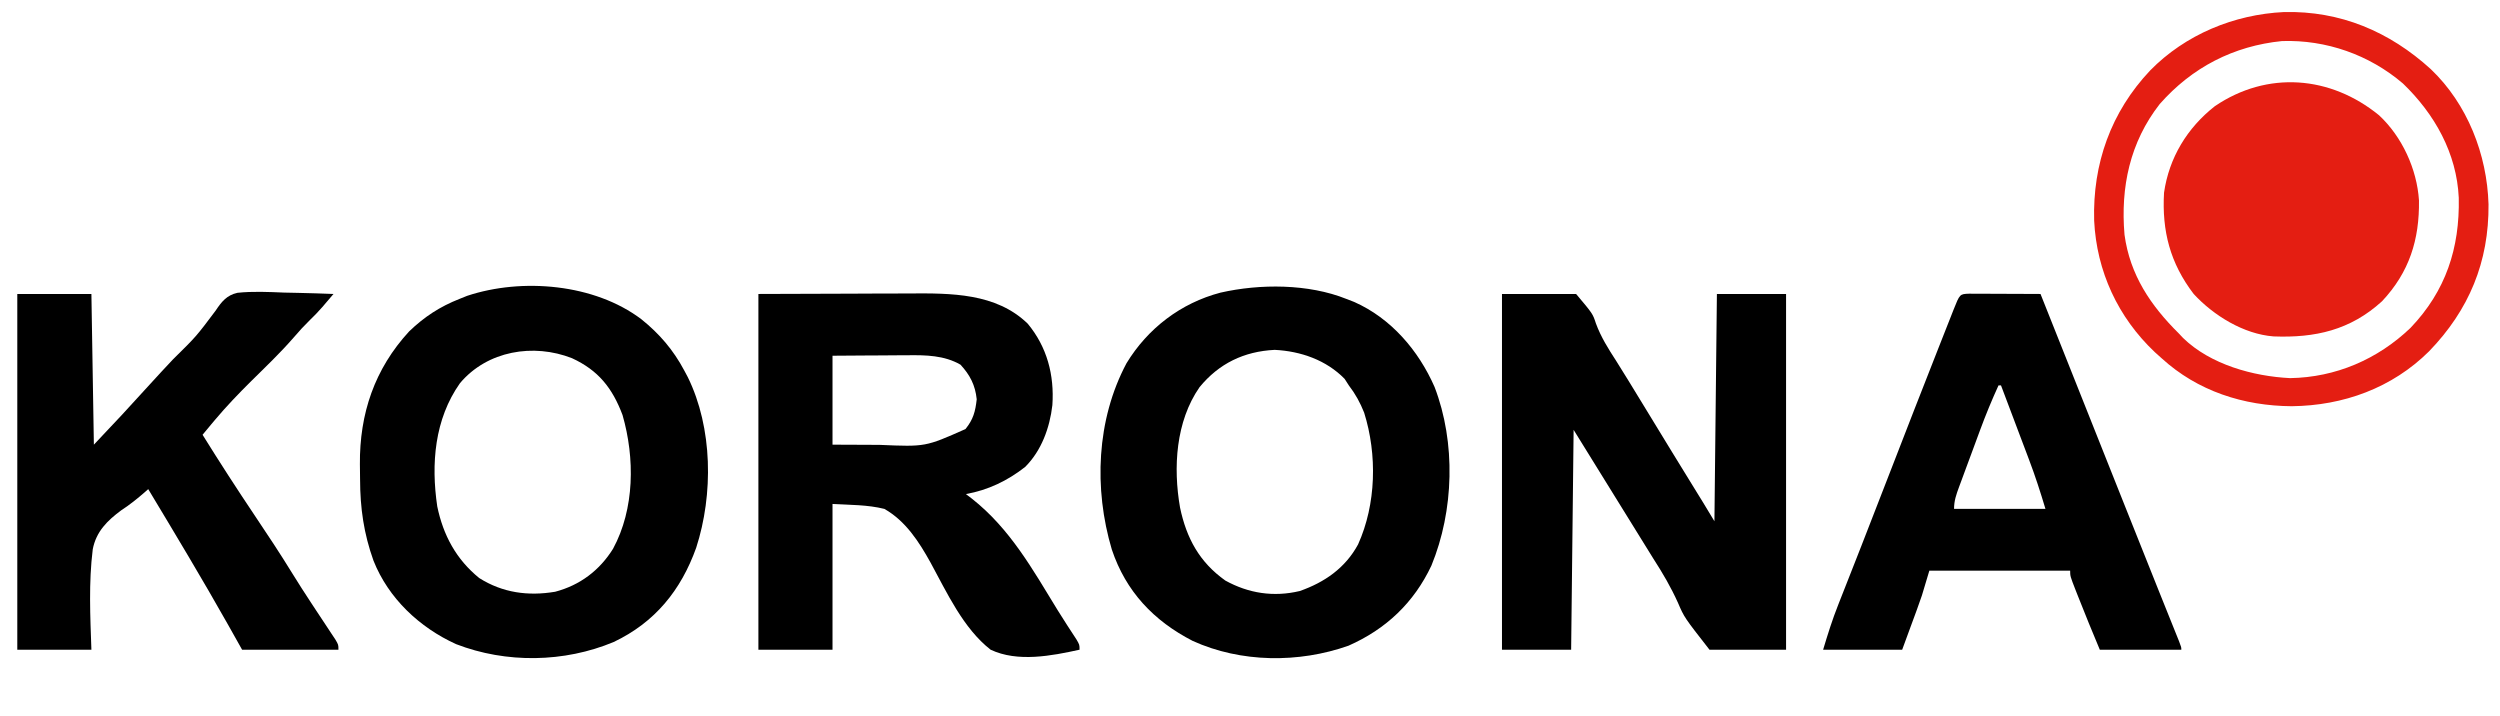
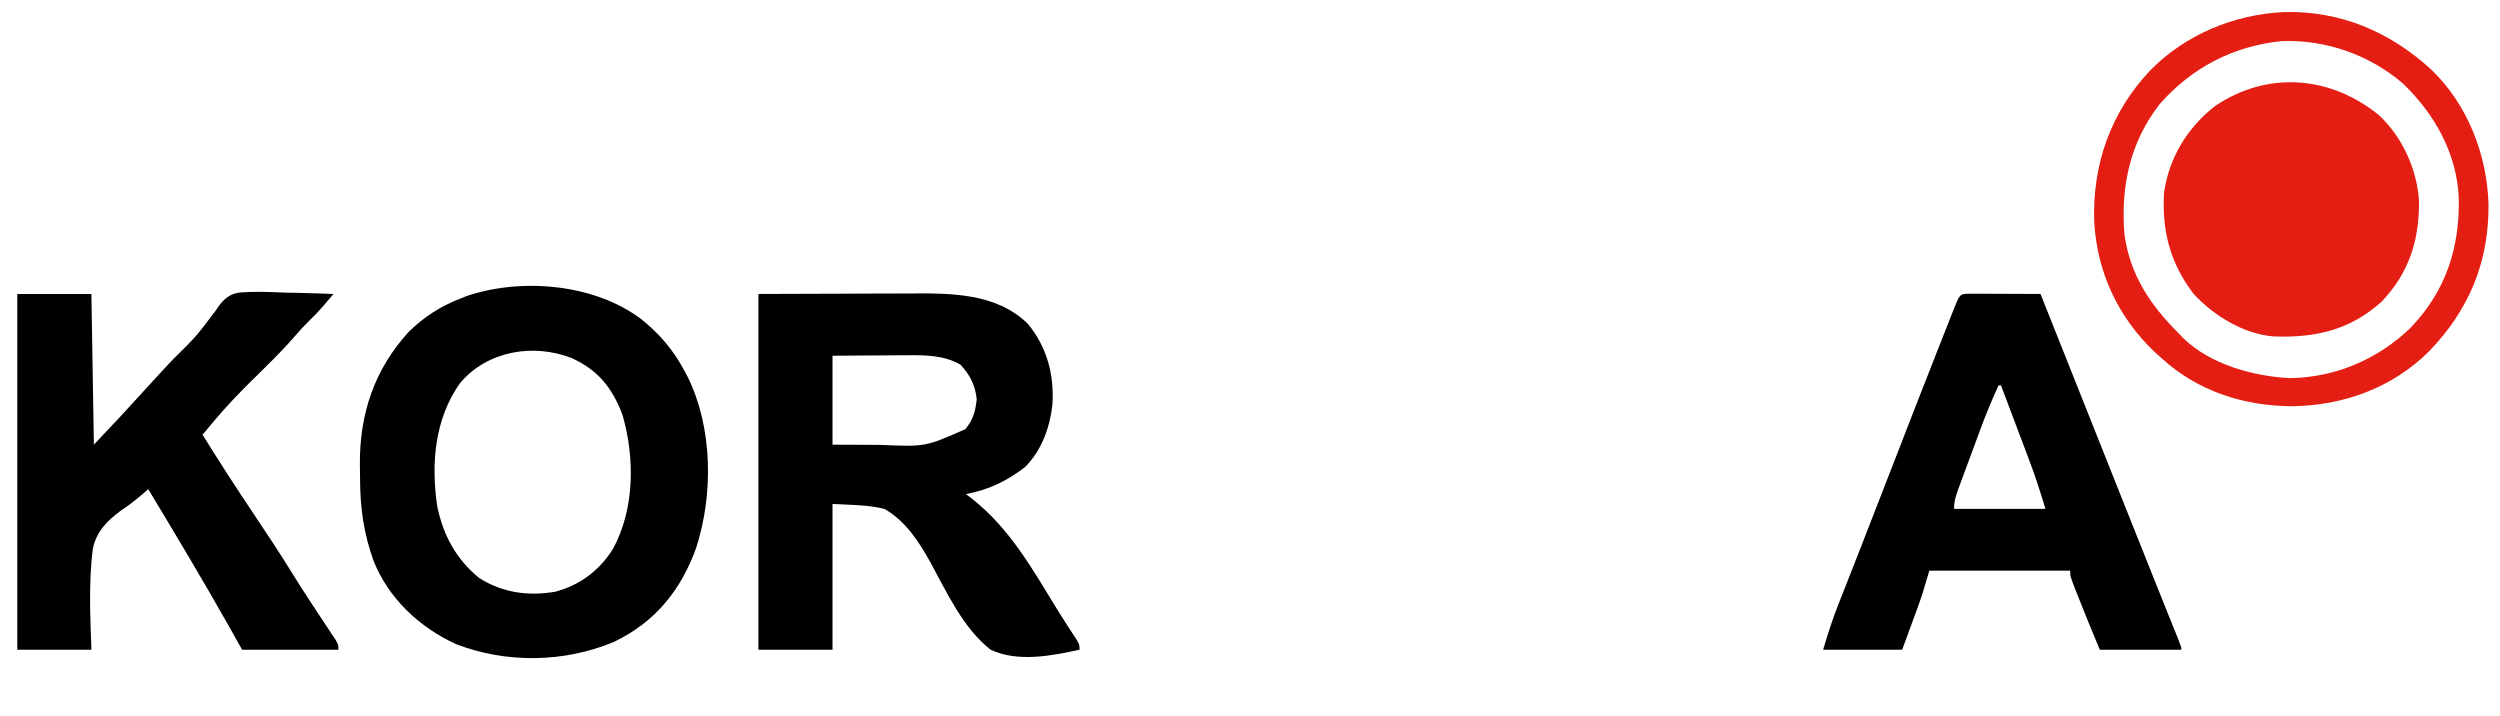
<svg xmlns="http://www.w3.org/2000/svg" version="1.1" width="1012" height="290">
  <path d="M0 0 C12.416 -0.041 24.832 -0.083 37.625 -0.125 C43.464 -0.152 43.464 -0.152 49.42 -0.18 C54.245 -0.189 54.245 -0.189 56.517 -0.191 C58.074 -0.194 59.631 -0.201 61.188 -0.211 C77.926 -0.316 96.173 -0.413 109 12 C116.841 21.423 119.837 32.822 119 45 C117.951 54.127 114.6 63.4 108 70 C100.844 75.61 92.965 79.395 84 81 C84.811 81.62 85.622 82.24 86.457 82.879 C101.901 95.064 111.019 111.502 121.193 128.092 C123.644 132.037 126.178 135.927 128.724 139.812 C130 142 130 142 130 144 C118.663 146.502 104.911 149.165 94 144 C82.924 135.367 76.281 120.812 69.679 108.728 C64.987 100.253 59.576 91.877 51 87 C44.178 85.295 37.02 85.413 30 85 C30 104.47 30 123.94 30 144 C20.1 144 10.2 144 0 144 C0 96.48 0 48.96 0 0 Z M30 25 C30 36.88 30 48.76 30 61 C37.27 61.031 37.27 61.031 44.688 61.062 C46.188 61.072 47.688 61.081 49.233 61.09 C67.635 61.876 67.635 61.876 83.812 54.688 C86.988 50.786 87.825 47.574 88.375 42.625 C87.786 36.929 85.678 32.822 81.812 28.625 C75.243 24.829 67.788 24.712 60.371 24.805 C59.496 24.808 58.621 24.81 57.719 24.813 C54.959 24.824 52.198 24.849 49.438 24.875 C47.551 24.885 45.665 24.894 43.779 24.902 C39.186 24.923 34.593 24.962 30 25 Z " fill="#000000" transform="translate(307,119)" />
-   <path d="M0 0 C9.9 0 19.8 0 30 0 C36.753 8.007 36.753 8.007 38.02 11.91 C40.063 17.476 43.04 22.164 46.25 27.125 C47.367 28.913 48.48 30.703 49.59 32.496 C50.152 33.401 50.714 34.306 51.292 35.238 C54.158 39.872 56.985 44.53 59.812 49.188 C65.757 58.977 71.749 68.736 77.759 78.485 C78.399 79.524 79.04 80.563 79.699 81.633 C80.265 82.549 80.83 83.466 81.413 84.411 C82.958 86.931 84.479 89.465 86 92 C86.33 61.64 86.66 31.28 87 0 C96.24 0 105.48 0 115 0 C115 47.52 115 95.04 115 144 C104.77 144 94.54 144 84 144 C73.797 130.932 73.797 130.932 71.285 125.102 C68.444 118.776 65.073 113.007 61.312 107.188 C60.253 105.485 59.197 103.781 58.145 102.074 C57.627 101.239 57.11 100.405 56.577 99.544 C53.883 95.197 51.192 90.849 48.5 86.5 C46.355 83.035 44.21 79.57 42 76 C37.71 69.07 33.42 62.14 29 55 C28.67 84.37 28.34 113.74 28 144 C18.76 144 9.52 144 0 144 C0 96.48 0 48.96 0 0 Z " fill="#000000" transform="translate(608,119)" />
  <path d="M0 0 C7.327 5.873 12.964 12.455 17.39 20.784 C17.86 21.668 18.331 22.552 18.815 23.463 C28.906 44.001 29.197 70.919 22.202 92.534 C16.032 109.737 5.516 122.721 -11.173 130.659 C-31.211 139.032 -54.7 139.384 -74.985 131.534 C-89.794 124.801 -102.354 113.02 -108.424 97.734 C-112.346 86.747 -113.817 76.527 -113.851 64.855 C-113.86 62.817 -113.891 60.779 -113.923 58.741 C-114.089 38.208 -107.972 20.134 -94.005 4.952 C-87.853 -0.969 -81.547 -5.089 -73.61 -8.216 C-72.584 -8.629 -71.558 -9.041 -70.501 -9.466 C-48.239 -16.853 -18.956 -14.318 0 0 Z M-73.423 25.909 C-83.721 40.506 -85.161 58.518 -82.61 75.784 C-80.201 87.432 -74.93 97.233 -65.61 104.784 C-56.184 110.745 -45.806 112.171 -34.864 110.319 C-24.837 107.675 -16.938 101.702 -11.462 92.948 C-2.67 76.752 -2.597 56.157 -7.61 38.784 C-11.711 27.848 -17.429 20.682 -28.063 15.784 C-43.66 9.66 -62.342 12.726 -73.423 25.909 Z " fill="#000000" transform="translate(259.61,129.216)" />
-   <path d="M0 0 C1.035 0.401 2.07 0.802 3.137 1.215 C18.107 7.828 29.238 20.885 35.715 35.652 C44.374 58.207 43.578 85.705 34.441 107.934 C27.373 122.97 16.02 133.706 0.852 140.387 C-19.255 147.485 -42.645 147.314 -62.188 138.445 C-77.979 130.33 -89.258 118.422 -94.938 101.438 C-102.256 76.833 -101.177 48.939 -89 26.062 C-80.42 11.935 -66.98 1.665 -50.942 -2.54 C-34.942 -6.183 -15.33 -6.151 0 0 Z M-59.434 35.742 C-69.056 49.612 -70.16 68.223 -67.312 84.496 C-64.71 96.888 -59.456 106.554 -49 114 C-39.591 119.202 -29.435 120.778 -18.848 118.246 C-8.773 114.722 -0.392 108.887 4.75 99.375 C12.101 83.095 12.539 63.019 7.207 46.043 C5.584 41.951 3.675 38.485 1 35 C0.443 34.134 -0.114 33.267 -0.688 32.375 C-8.115 24.747 -18.48 21.149 -29 20.625 C-41.442 21.246 -51.555 26.127 -59.434 35.742 Z " fill="#000000" transform="translate(545,121)" />
  <path d="M0 0 C9.9 0 19.8 0 30 0 C30.33 20.13 30.66 40.26 31 61 C42.455 48.885 42.455 48.885 53.664 36.586 C56.736 33.186 59.868 29.844 63 26.5 C72.443 17.202 72.443 17.202 80.298 6.73 C82.651 3.182 84.774 0.499 89.1 -0.47 C95.39 -1.14 101.693 -0.818 108 -0.562 C109.939 -0.517 111.878 -0.476 113.816 -0.439 C118.547 -0.341 123.272 -0.186 128 0 C127.04 1.127 126.079 2.253 125.117 3.379 C124.582 4.006 124.047 4.634 123.495 5.28 C121.925 7.086 120.289 8.78 118.562 10.438 C116.226 12.725 114.046 15.072 111.934 17.566 C106.536 23.776 100.593 29.45 94.738 35.223 C89.604 40.313 84.652 45.464 80 51 C79.493 51.603 78.986 52.205 78.463 52.826 C77.303 54.213 76.15 55.606 75 57 C81.85 68.027 88.896 78.906 96.125 89.688 C101.295 97.4 106.428 105.121 111.283 113.036 C113.767 117.072 116.33 121.048 118.934 125.008 C119.625 126.059 120.316 127.111 121.029 128.194 C122.407 130.286 123.79 132.375 125.177 134.462 C126.114 135.885 126.114 135.885 127.07 137.336 C127.917 138.613 127.917 138.613 128.782 139.916 C130 142 130 142 130 144 C117.13 144 104.26 144 91 144 C88.185 138.988 88.185 138.988 85.312 133.875 C74.882 115.382 63.951 97.187 53 79 C52.586 79.367 52.172 79.734 51.746 80.113 C48.628 82.837 45.546 85.321 42.07 87.574 C36.428 91.757 31.928 96.182 30.549 103.341 C28.867 116.774 29.529 130.511 30 144 C20.1 144 10.2 144 0 144 C0 96.48 0 48.96 0 0 Z " fill="#000000" transform="translate(7,119)" />
  <path d="M0 0 C1.349 0 2.698 0.006 4.047 0.016 C5.11 0.018 5.11 0.018 6.195 0.02 C8.467 0.026 10.739 0.038 13.011 0.051 C14.549 0.056 16.086 0.061 17.623 0.065 C21.398 0.076 25.174 0.093 28.949 0.114 C29.158 0.638 29.366 1.162 29.581 1.702 C34.735 14.65 39.889 27.597 45.043 40.544 C47.536 46.806 50.029 53.068 52.521 59.331 C54.931 65.386 57.342 71.441 59.752 77.495 C60.7 79.876 61.648 82.257 62.596 84.638 C67.21 96.23 71.827 107.821 76.471 119.4 C76.81 120.245 77.149 121.089 77.498 121.959 C79.033 125.788 80.57 129.615 82.11 133.442 C82.631 134.739 83.152 136.037 83.673 137.335 C84.117 138.438 84.561 139.542 85.019 140.679 C85.949 143.114 85.949 143.114 85.949 144.114 C75.059 144.114 64.169 144.114 52.949 144.114 C49.952 136.921 46.965 129.745 44.136 122.489 C43.825 121.701 43.514 120.913 43.193 120.102 C40.949 114.351 40.949 114.351 40.949 112.114 C22.139 112.114 3.329 112.114 -16.051 112.114 C-17.041 115.414 -18.031 118.714 -19.051 122.114 C-19.711 124.05 -20.388 125.982 -21.094 127.903 C-21.411 128.771 -21.729 129.639 -22.056 130.534 C-22.446 131.591 -22.836 132.649 -23.239 133.739 C-24.497 137.162 -25.755 140.586 -27.051 144.114 C-37.611 144.114 -48.171 144.114 -59.051 144.114 C-57.18 137.876 -55.317 131.905 -52.926 125.891 C-52.627 125.129 -52.328 124.367 -52.02 123.582 C-51.373 121.935 -50.725 120.288 -50.074 118.642 C-48.653 115.043 -47.239 111.44 -45.826 107.837 C-45.07 105.912 -44.315 103.988 -43.559 102.063 C-39.605 91.996 -35.706 81.908 -31.805 71.82 C-25.438 55.359 -19.037 38.912 -12.561 22.493 C-11.808 20.583 -11.056 18.673 -10.304 16.762 C-9.272 14.138 -8.236 11.516 -7.199 8.895 C-6.893 8.115 -6.587 7.335 -6.271 6.532 C-3.733 0.139 -3.733 0.139 0 0 Z M11.949 37.114 C9.23 43.065 6.757 49.06 4.496 55.199 C4.191 56.023 3.886 56.847 3.571 57.695 C2.935 59.417 2.299 61.14 1.666 62.863 C0.693 65.505 -0.288 68.143 -1.27 70.781 C-1.89 72.462 -2.51 74.143 -3.129 75.824 C-3.423 76.612 -3.717 77.399 -4.019 78.211 C-5.149 81.302 -6.051 83.795 -6.051 87.114 C6.159 87.114 18.369 87.114 30.949 87.114 C28.938 80.41 26.851 73.909 24.375 67.387 C24.046 66.513 23.717 65.64 23.379 64.739 C22.343 61.988 21.302 59.238 20.261 56.489 C19.552 54.607 18.843 52.726 18.135 50.844 C16.41 46.266 14.68 41.689 12.949 37.114 C12.619 37.114 12.289 37.114 11.949 37.114 Z " fill="#000000" transform="translate(797.051,118.886)" />
  <path d="M0 0 C9.329 8.674 15.348 21.787 16.172 34.473 C16.389 50.363 12.254 63.54 1.23 75.277 C-11.619 87.017 -25.928 90.176 -42.707 89.523 C-54.765 88.593 -66.938 81.11 -75.031 72.344 C-84.57 59.841 -87.918 46.874 -87.031 31.344 C-84.99 17.193 -77.666 5.112 -66.43 -3.695 C-45.166 -18.096 -19.675 -16.043 0 0 Z " fill="#E41E12" transform="translate(963.031,46.656)" />
  <path d="M0 0 C22.812 -0.558 42.722 7.88 59.465 23.121 C74.257 37.225 82.223 57.597 82.821 77.831 C83.013 101.185 74.918 120.599 58.777 137.309 C43.793 152.202 24.028 159.333 3.152 159.559 C-16.336 159.428 -34.938 153.466 -49.535 140.121 C-50.427 139.321 -51.319 138.52 -52.238 137.695 C-67.168 123.602 -75.817 104.979 -76.82 84.434 C-77.469 61.412 -70.047 40.48 -54.146 23.638 C-39.907 9.113 -20.197 0.965 0 0 Z M-50.285 37.246 C-62.341 52.695 -66.18 70.867 -64.535 90.121 C-62.316 106.46 -53.925 118.833 -42.535 130.121 C-41.974 130.715 -41.414 131.31 -40.836 131.922 C-29.771 142.696 -12.423 147.456 2.496 148.184 C20.925 147.893 37.934 140.59 51.215 127.871 C65.552 112.901 71.194 95.534 70.773 75.203 C69.961 57.169 61.017 41.261 48.16 28.906 C34.547 17.279 17.101 11.16 -0.75 11.742 C-20.357 13.705 -37.204 22.378 -50.285 37.246 Z " fill="#E41E12" transform="translate(924.535,4.879)" />
</svg>